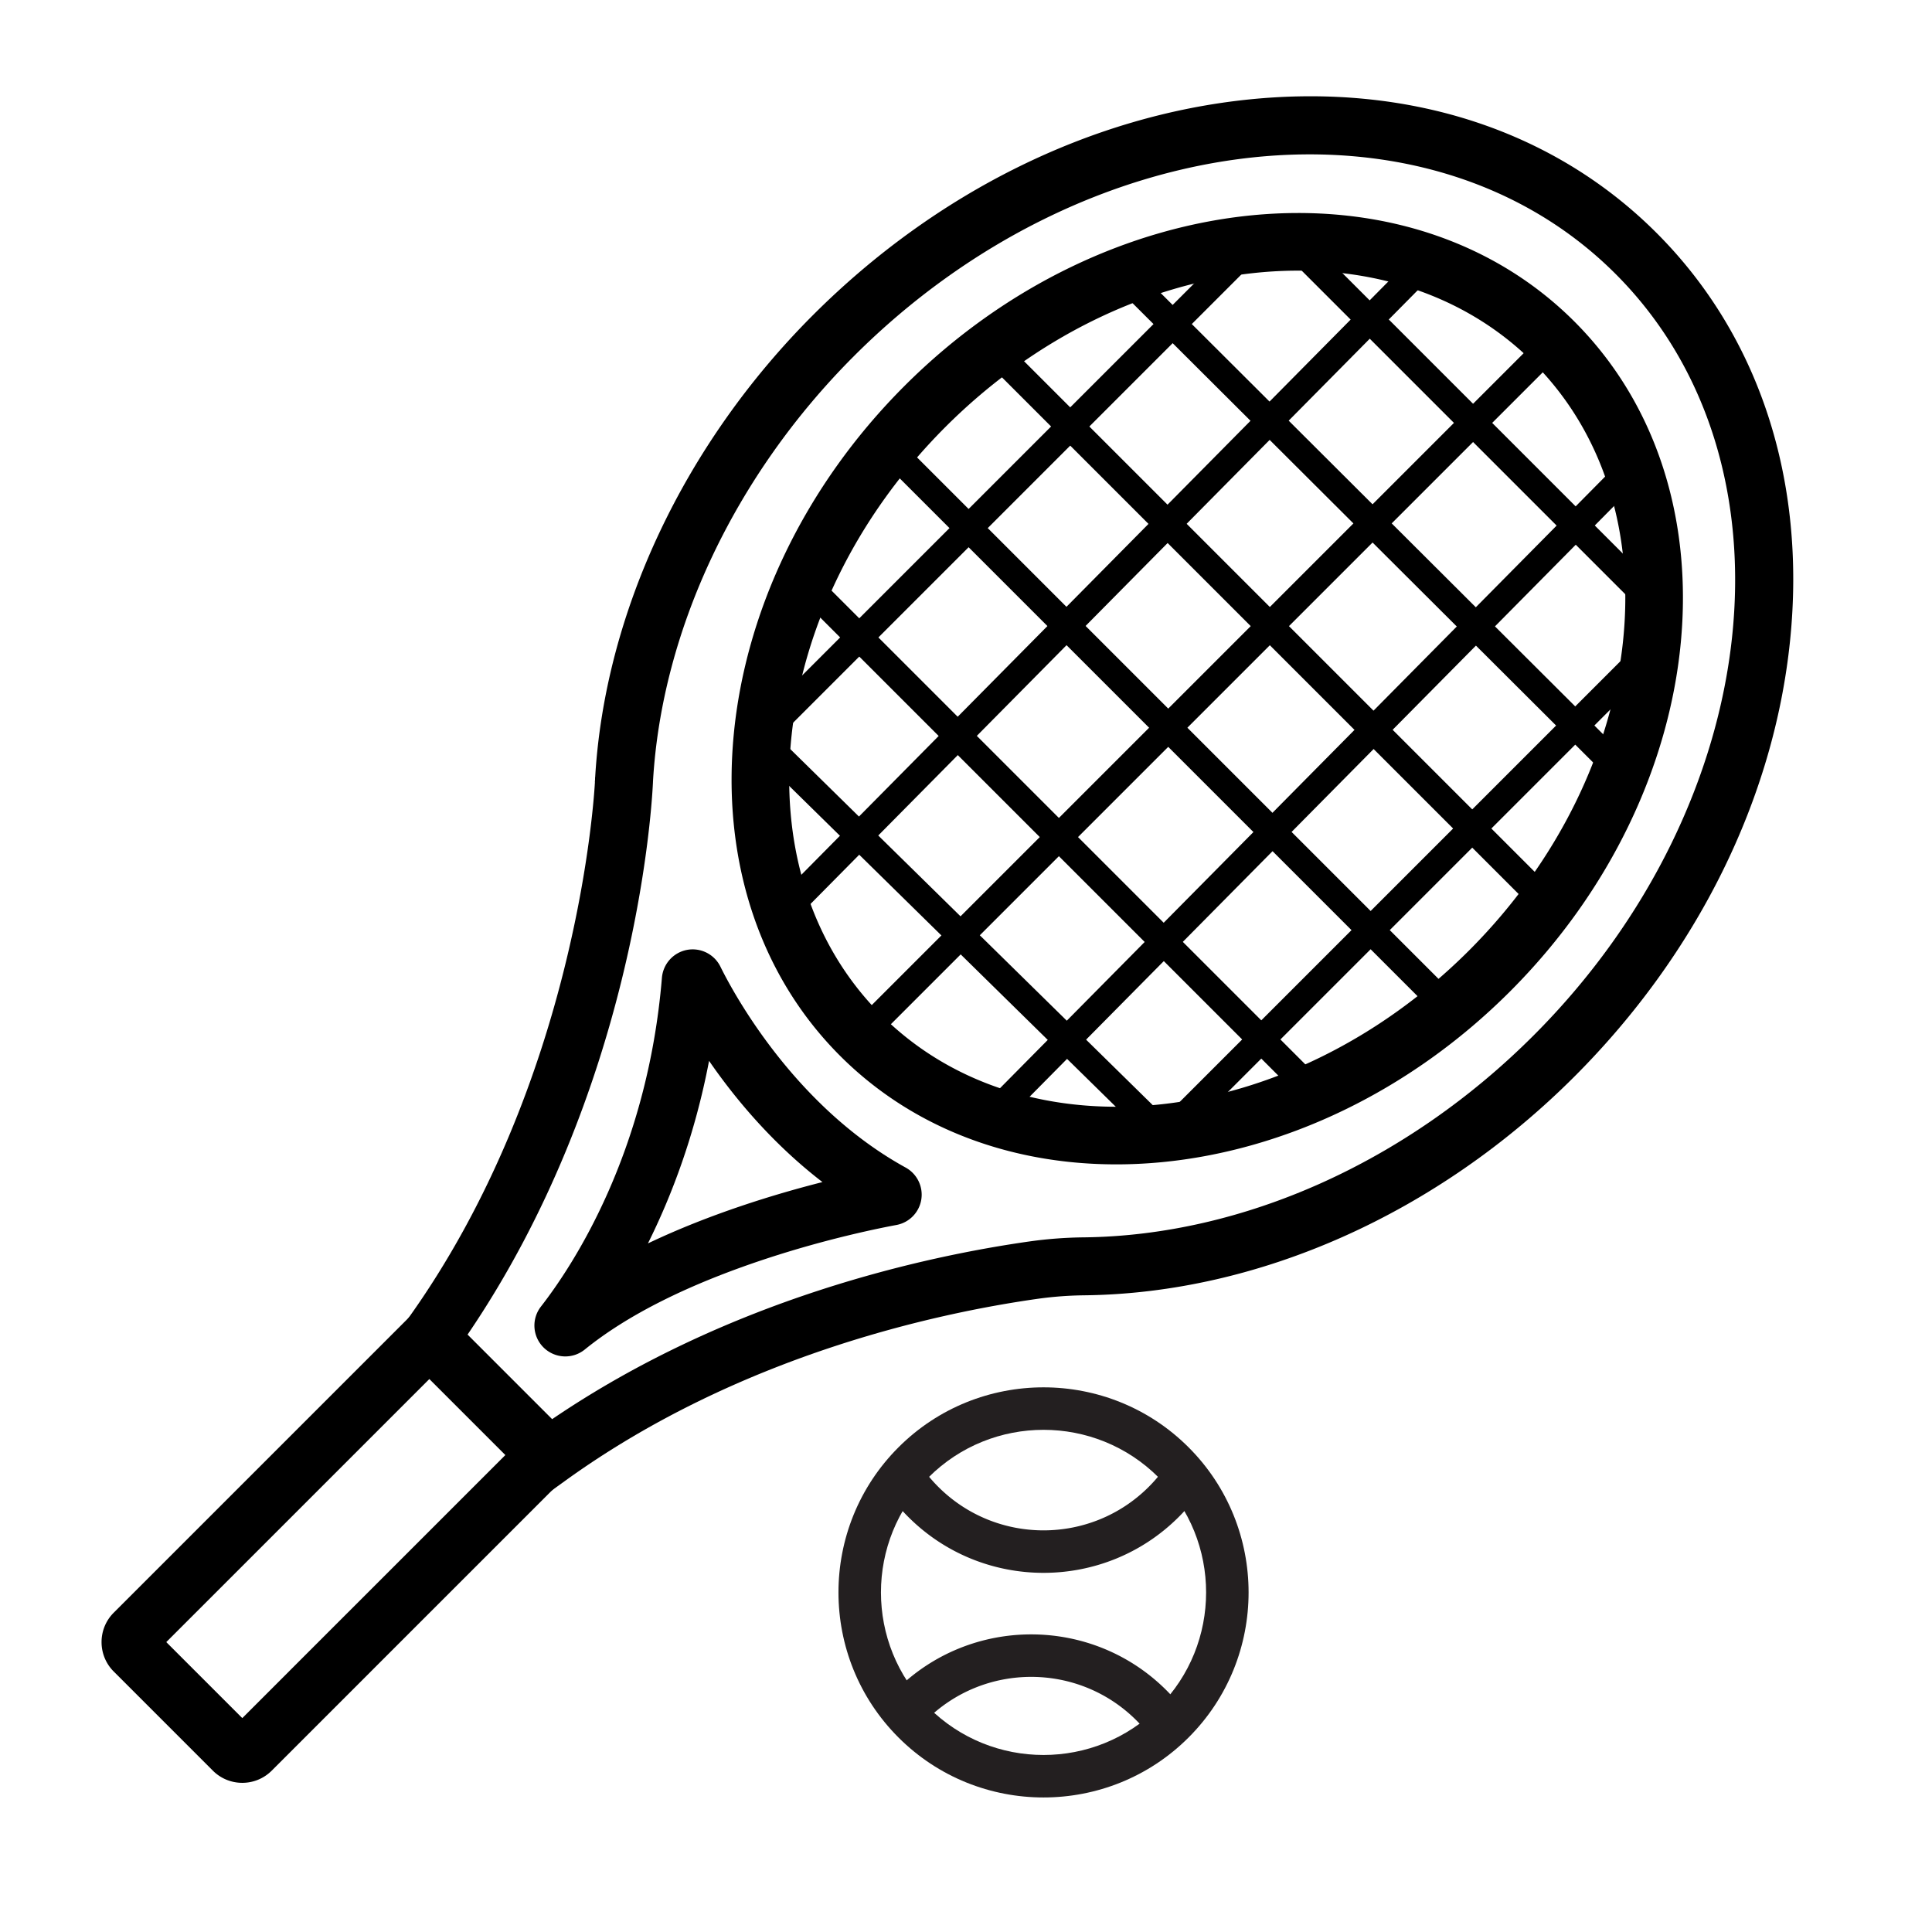
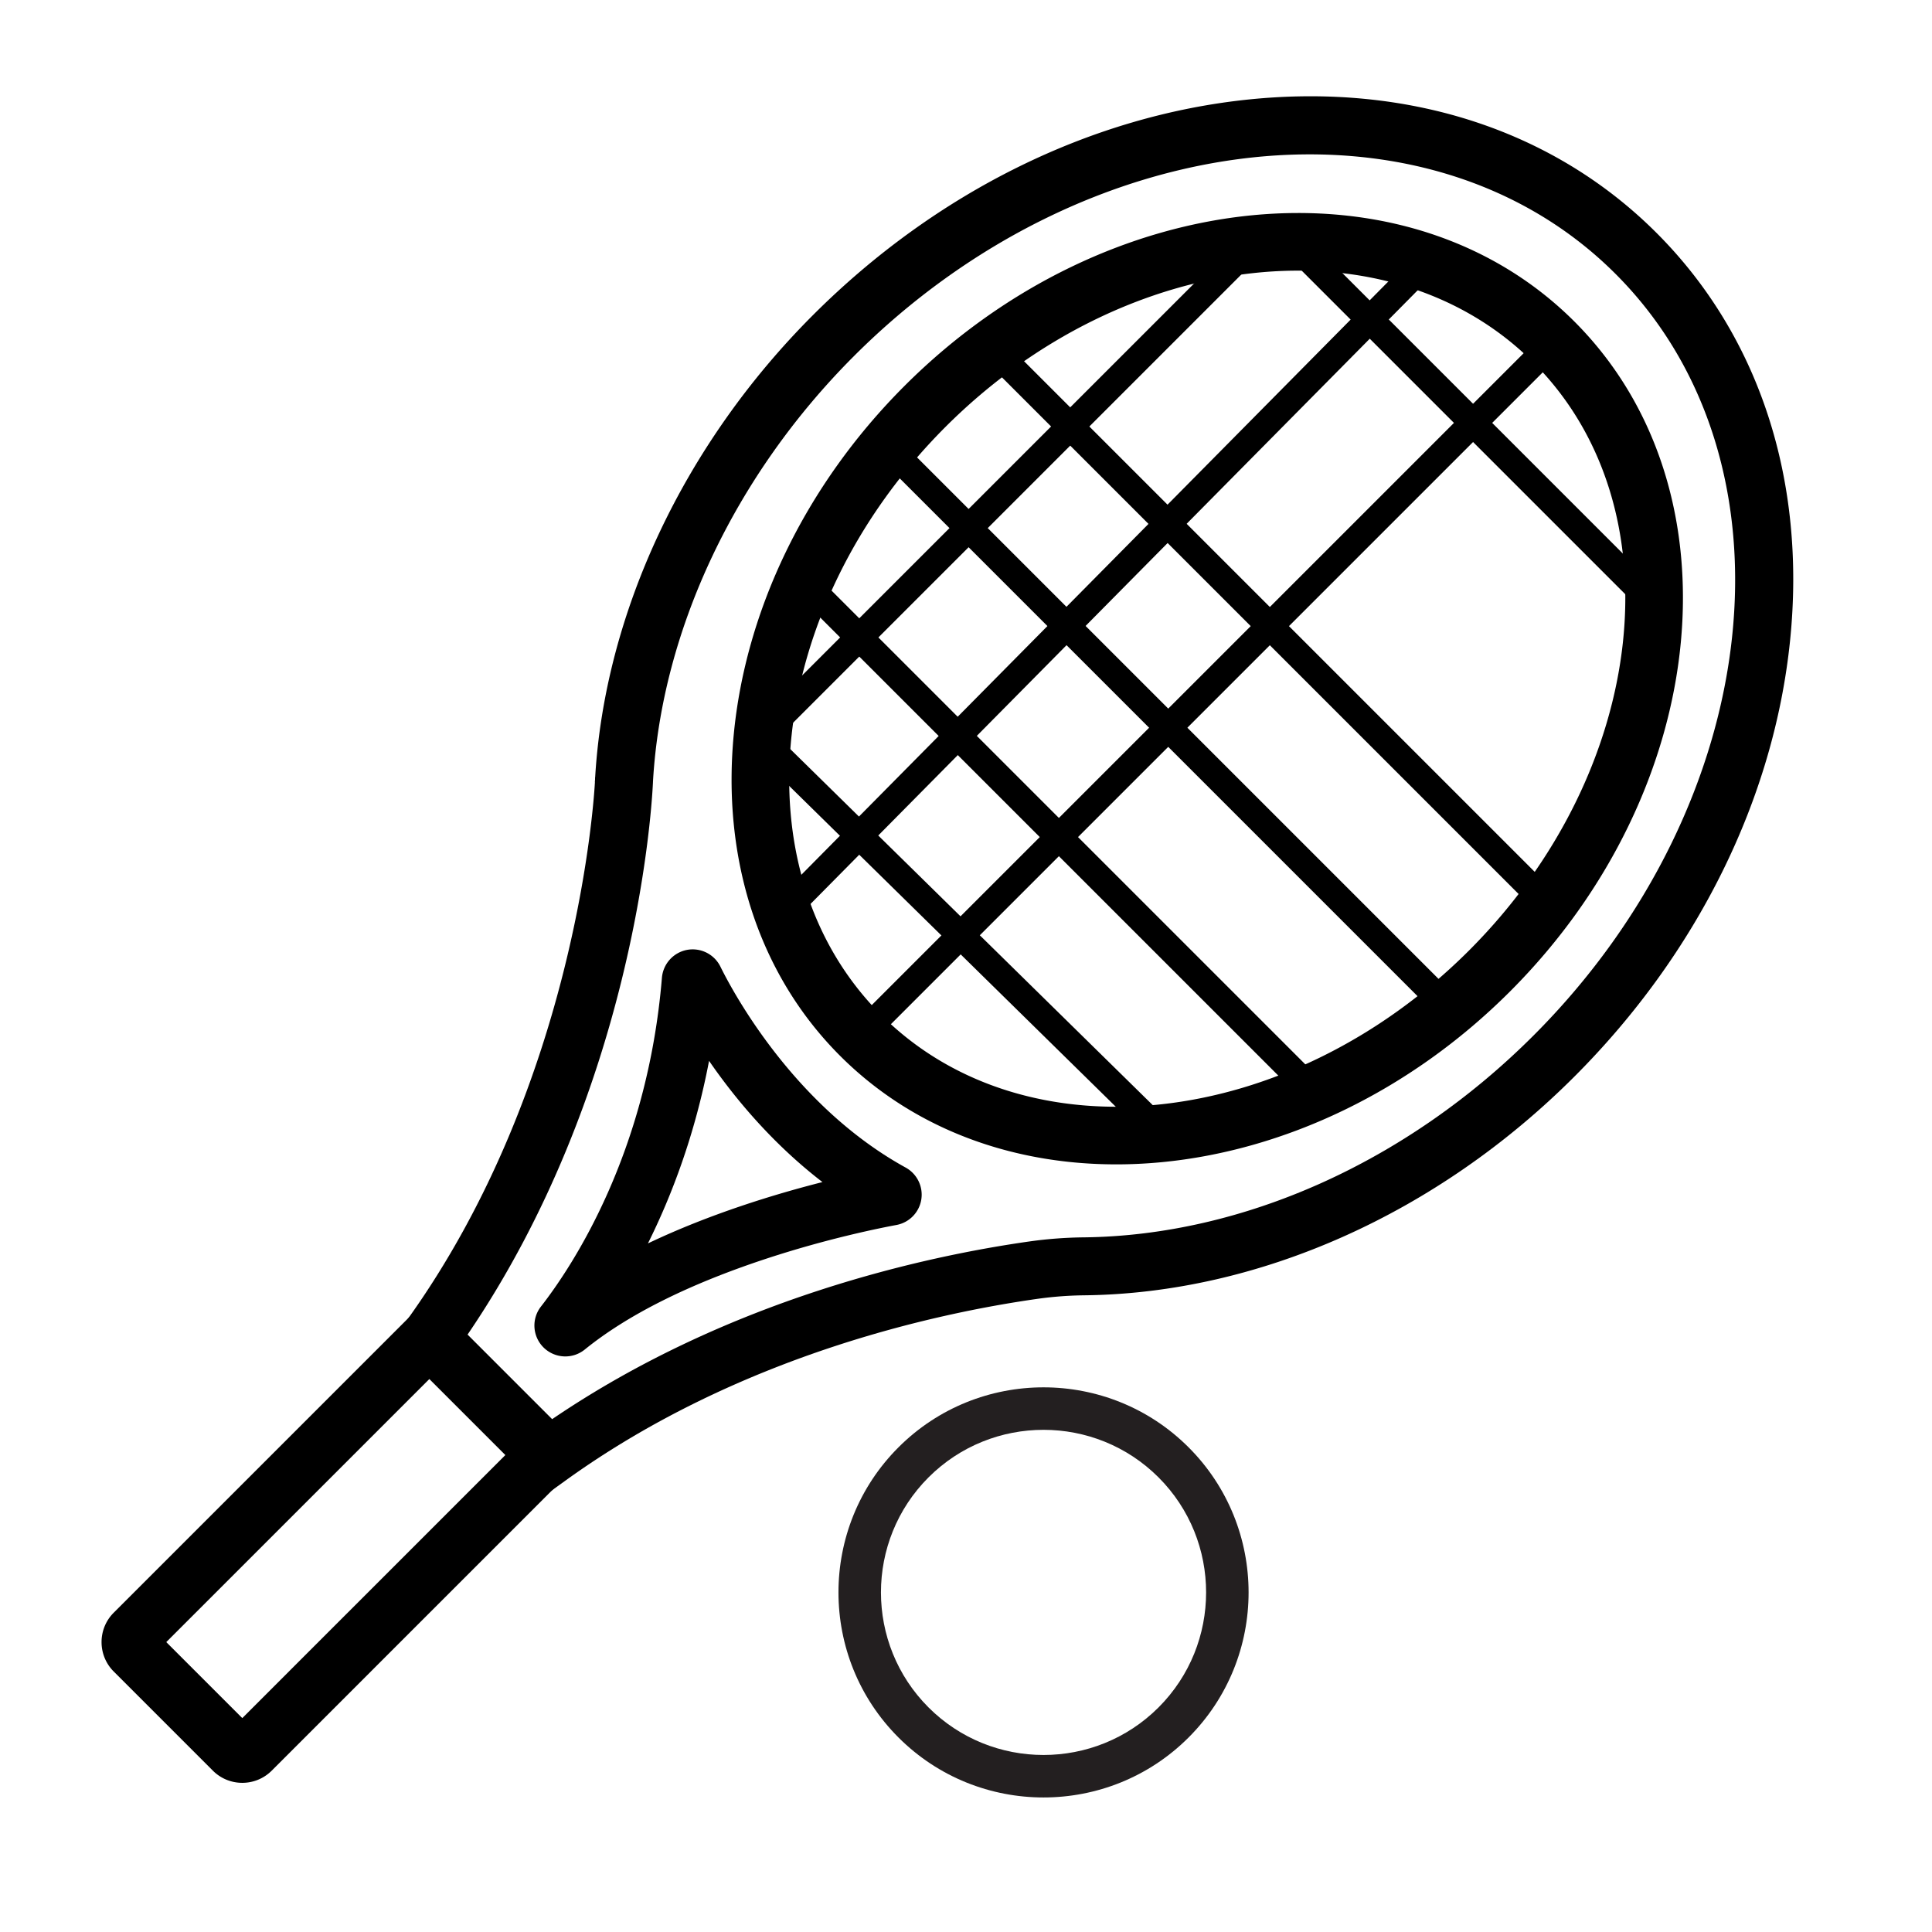
<svg xmlns="http://www.w3.org/2000/svg" id="Layer_1" width="24" height="24" viewBox="0 0 500 500">
  <defs>
    <style>.cls-1,.cls-2{fill:#000;stroke-width:0}.cls-2{fill:#231f20}</style>
  </defs>
  <path class="cls-1" d="M141.25 386.844l-39.811-39.811 3.731-5.177c44.51-61.75 48.665-136.697 48.819-139.857l.016-.407c2.408-42.858 22.96-86.609 56.386-120.035 31.8-31.8 71.862-51.622 112.806-55.814 41.519-4.251 78.994 8.018 105.52 34.544s38.799 64.005 34.549 105.525c-4.191 40.945-24.012 81.007-55.812 112.808-35.455 35.455-81.67 56.087-126.794 56.605a94.05 94.05 0 00-12.012.894c-26.481 3.74-77.573 14.82-122.222 46.994l-5.177 3.73zm-20.242-41.455l21.888 21.888c45.944-31.237 96.829-42.22 123.655-46.01a109.14 109.14 0 0113.936-1.04c41.241-.473 83.652-19.504 116.36-52.213 60.208-60.208 69.747-148.636 21.263-197.12s-136.905-38.939-197.113 21.27c-30.801 30.801-49.747 70.91-52.003 110.07a10.41 10.41 0 01-.03.644c-.447 8.819-5.327 79.872-47.956 142.51z" />
  <path class="cls-1" d="M153.98 202.429a9.192 9.192 0 01.085-1.306l8.875 1.232-8.96.074zM55.094 458.248L29.43 432.584c-4.196-4.196-4.196-11.024 0-15.22l81.682-81.682 40.884 40.884-81.682 81.682c-4.196 4.196-11.024 4.196-15.22 0zm-12.061-33.275l19.671 19.671 68.079-68.079-19.671-19.671-68.079 68.079zM217.42 273.252c-43.205-43.205-35.73-120.98 16.663-173.373 52.393-52.393 130.168-59.869 173.373-16.663 43.205 43.205 35.73 120.98-16.663 173.373-52.393 52.393-130.168 59.869-173.373 16.663zm179.43-179.43c-37.357-37.357-105.615-29.881-152.16 16.663-46.545 46.545-54.02 114.803-16.663 152.16s105.615 29.881 152.16-16.663c46.545-46.545 54.02-114.803 16.663-152.16z" />
  <path class="cls-1" transform="rotate(-45 312.14 178.533)" d="M184.841 175.033h254.598v7H184.841z" />
  <path class="cls-1" transform="rotate(-45.306 285.76 152.152)" d="M165.504 148.652h240.508v7H165.504z" />
  <path class="cls-1" transform="rotate(-45 258.827 128.52)" d="M169.614 125.019h178.428v7H169.614z" />
-   <path class="cls-1" transform="rotate(-45 364.014 231.42)" d="M274.8 227.919h178.429v7H274.8z" />
  <path class="cls-1" transform="rotate(-45 382.443 110.662)" d="M378.943 41.68h7v137.963h-7z" />
-   <path class="cls-1" transform="rotate(-45.08 356.43 136.673)" d="M352.932 46.741h7v179.863h-7z" />
  <path class="cls-1" transform="rotate(-45 328.707 162.111)" d="M325.206 62.744h7v198.735h-7z" />
  <path class="cls-1" transform="rotate(-45 301.838 187.836)" d="M298.338 88.469h7v198.735h-7z" />
  <path class="cls-1" transform="rotate(-45 273.255 215.848)" d="M269.754 121.605h7v188.487h-7z" />
  <path class="cls-1" transform="rotate(-45.512 248.384 241.859)" d="M244.887 165.937h7v151.845h-7z" />
-   <path class="cls-1" transform="rotate(-45.306 339.072 205.464)" d="M218.816 201.964h240.508v7H218.816z" />
  <path class="cls-2" d="M232.521 449.656c-20.702-20.702-20.702-54.386 0-75.087 20.702-20.702 54.386-20.702 75.087 0s20.702 54.386 0 75.087-54.386 20.702-75.087 0zm67.309-67.309c-16.413-16.413-43.118-16.413-59.531 0-16.413 16.413-16.413 43.118 0 59.531 16.413 16.413 43.118 16.413 59.531 0 16.413-16.413 16.413-43.118 0-59.531z" />
-   <path class="cls-2" d="M235.055 392.575a49.536 49.536 0 01-6.3-7.702l9.177-6.064a38.617 38.617 0 004.901 5.988c15.015 15.015 39.446 15.015 54.461 0a38.712 38.712 0 004.91-5.999l9.173 6.071a49.808 49.808 0 01-6.305 7.706c-19.304 19.304-50.714 19.304-70.017 0zm-5.19 47.016a40.061 40.061 0 012.001-2.135c19.304-19.304 50.714-19.304 70.017 0a49.826 49.826 0 015.216 6.137l-8.933 6.419a38.846 38.846 0 00-4.062-4.778c-15.015-15.015-39.446-15.015-54.461 0a29.686 29.686 0 00-1.463 1.555l-8.317-7.198z" />
  <path class="cls-1" d="M140.644 348.696a7.982 7.982 0 01-.65-10.555c8.17-10.484 27.573-39.761 31.311-85.103a8.023 8.023 0 016.489-7.206 8.008 8.008 0 018.653 4.34c2.884 5.877 18.707 35.921 47.935 51.992a8.012 8.012 0 014.046 8.286 7.998 7.998 0 01-6.439 6.576c-3.85.711-17.693 3.451-33.804 8.765-20.016 6.602-35.777 14.496-46.842 23.463a8 8 0 01-10.643-.501l-.057-.057zm42.859-74.147c-3.643 19.135-9.71 34.975-15.817 47.244 16.012-7.633 32.884-12.753 45.165-15.873-12.918-9.936-22.624-21.621-29.348-31.372zm43.656 40.76l-.008-.004.008.004zm-54.186-58.544l.006.012a.016.016 0 01-.003-.006l-.003-.006zm56.298 45.508s-.01.001-.014.003a.325.325 0 01.014-.003z" />
</svg>